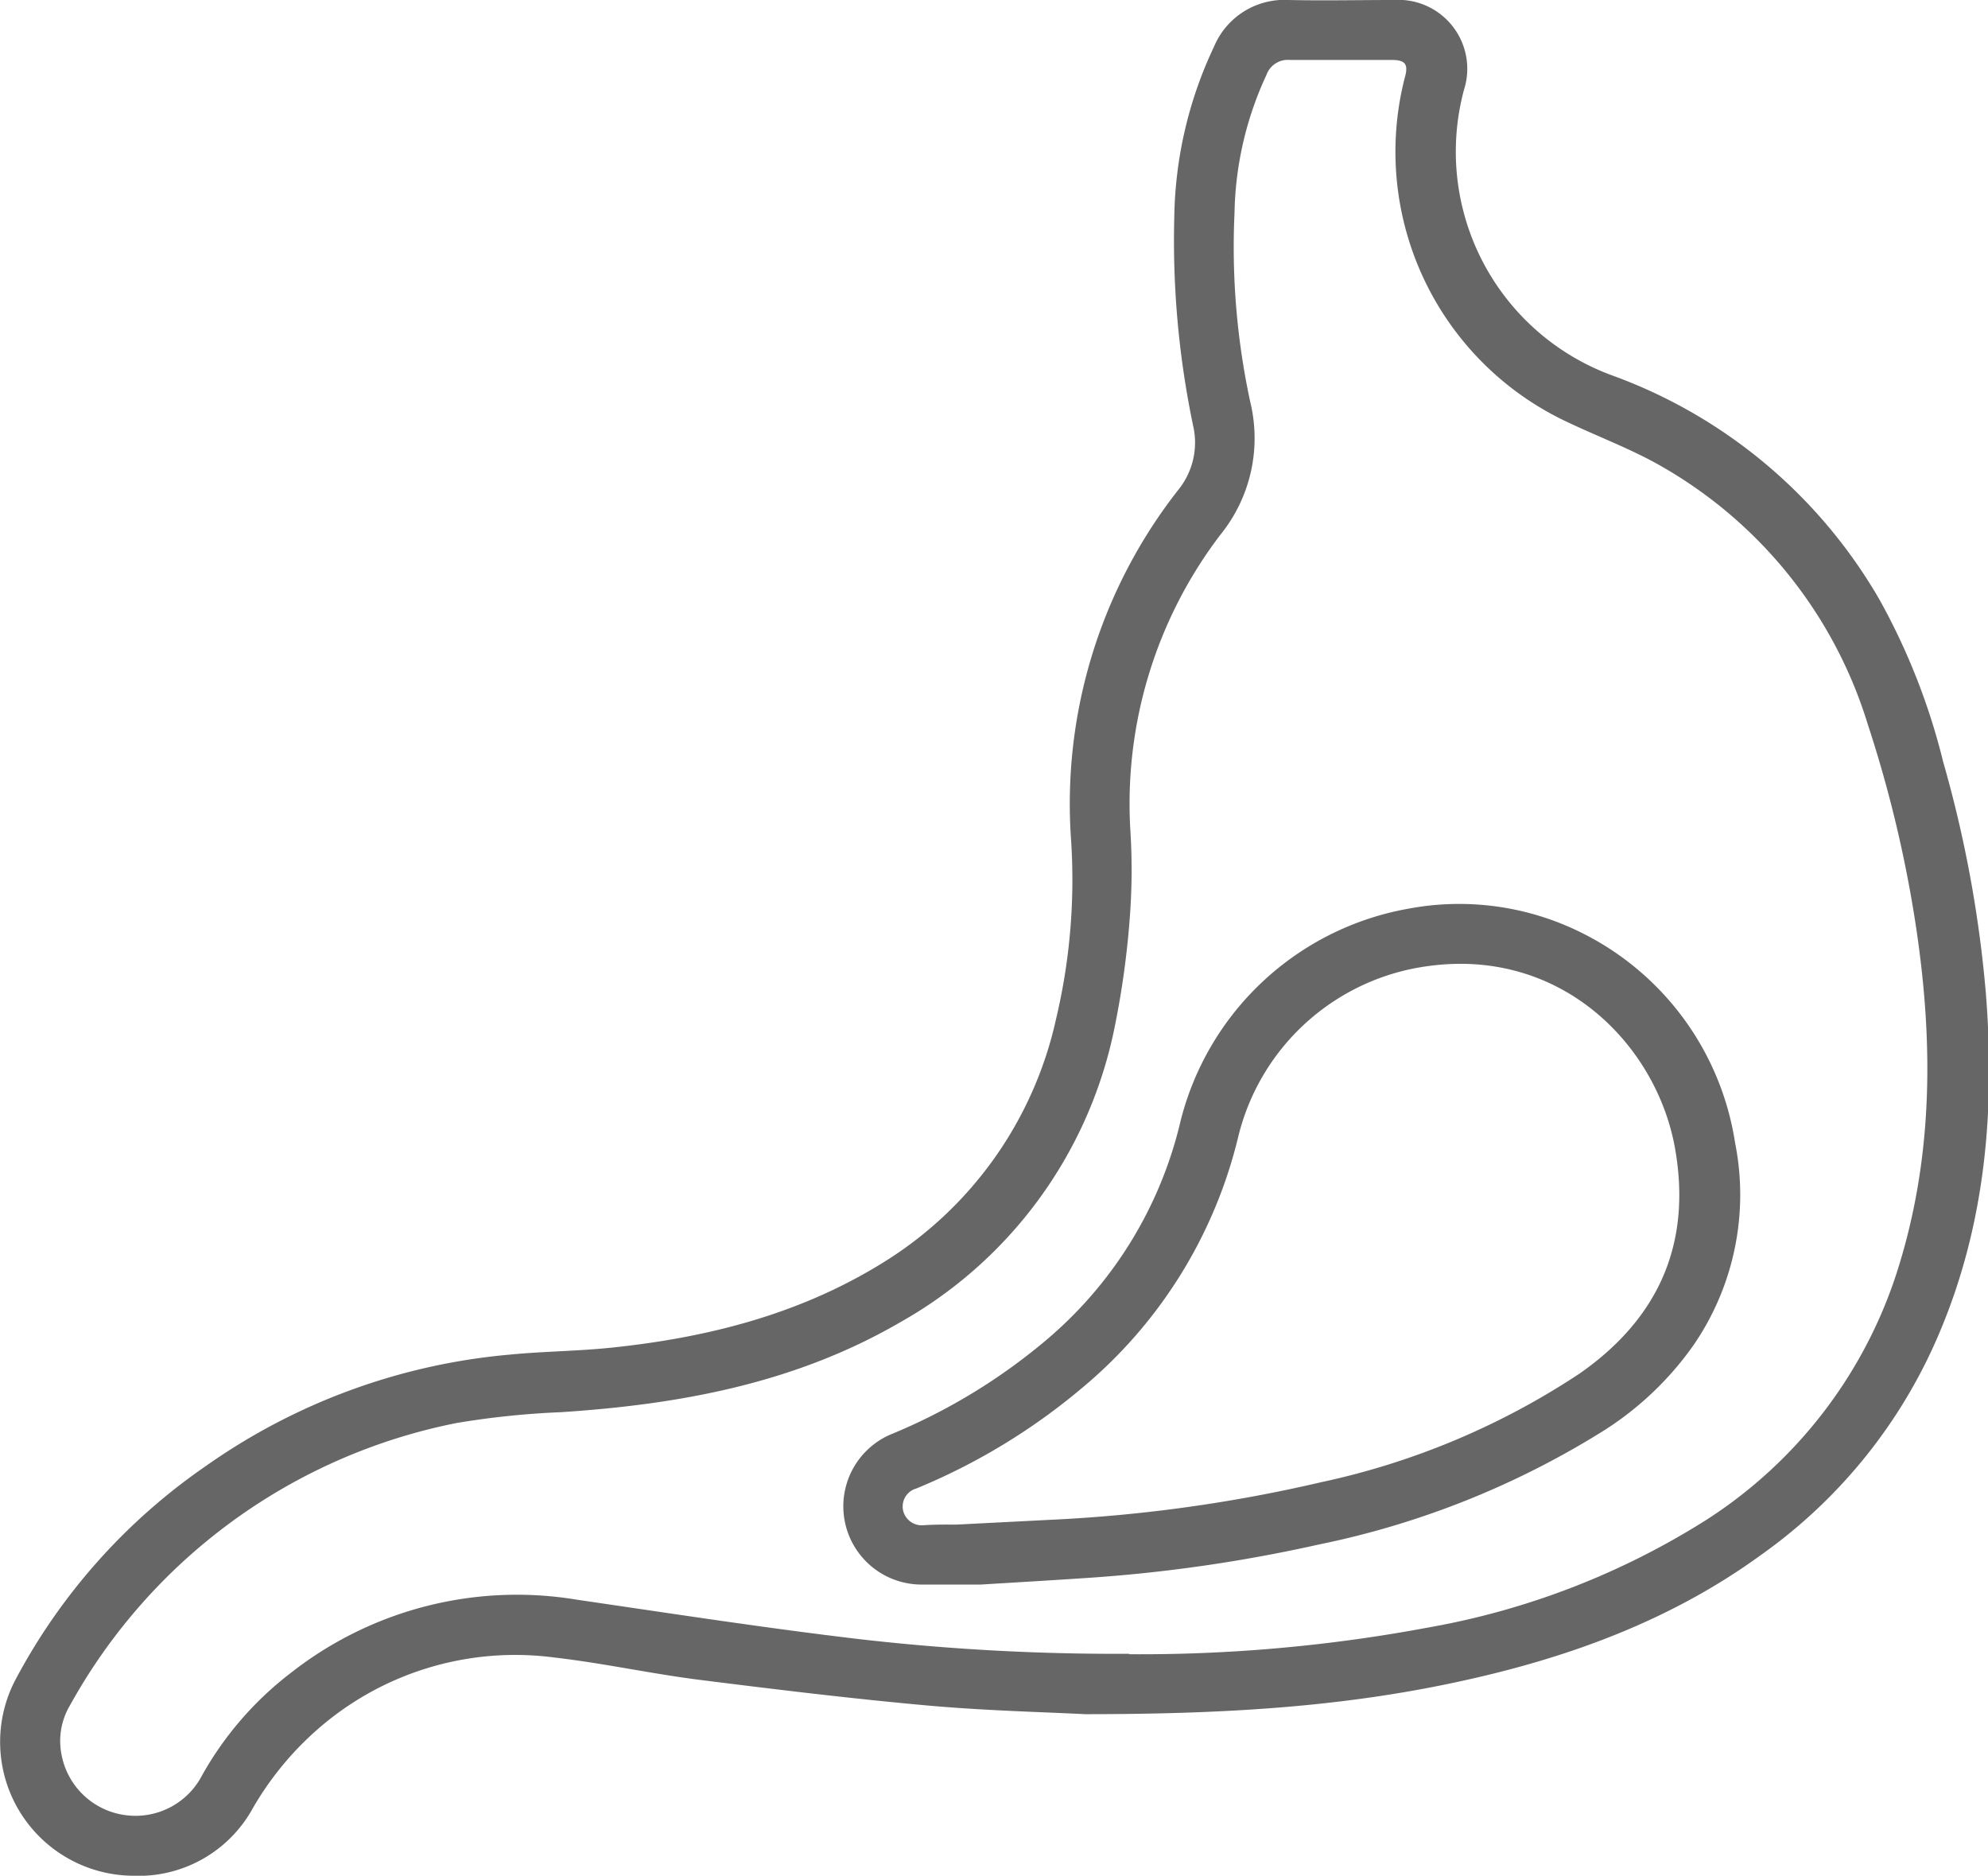
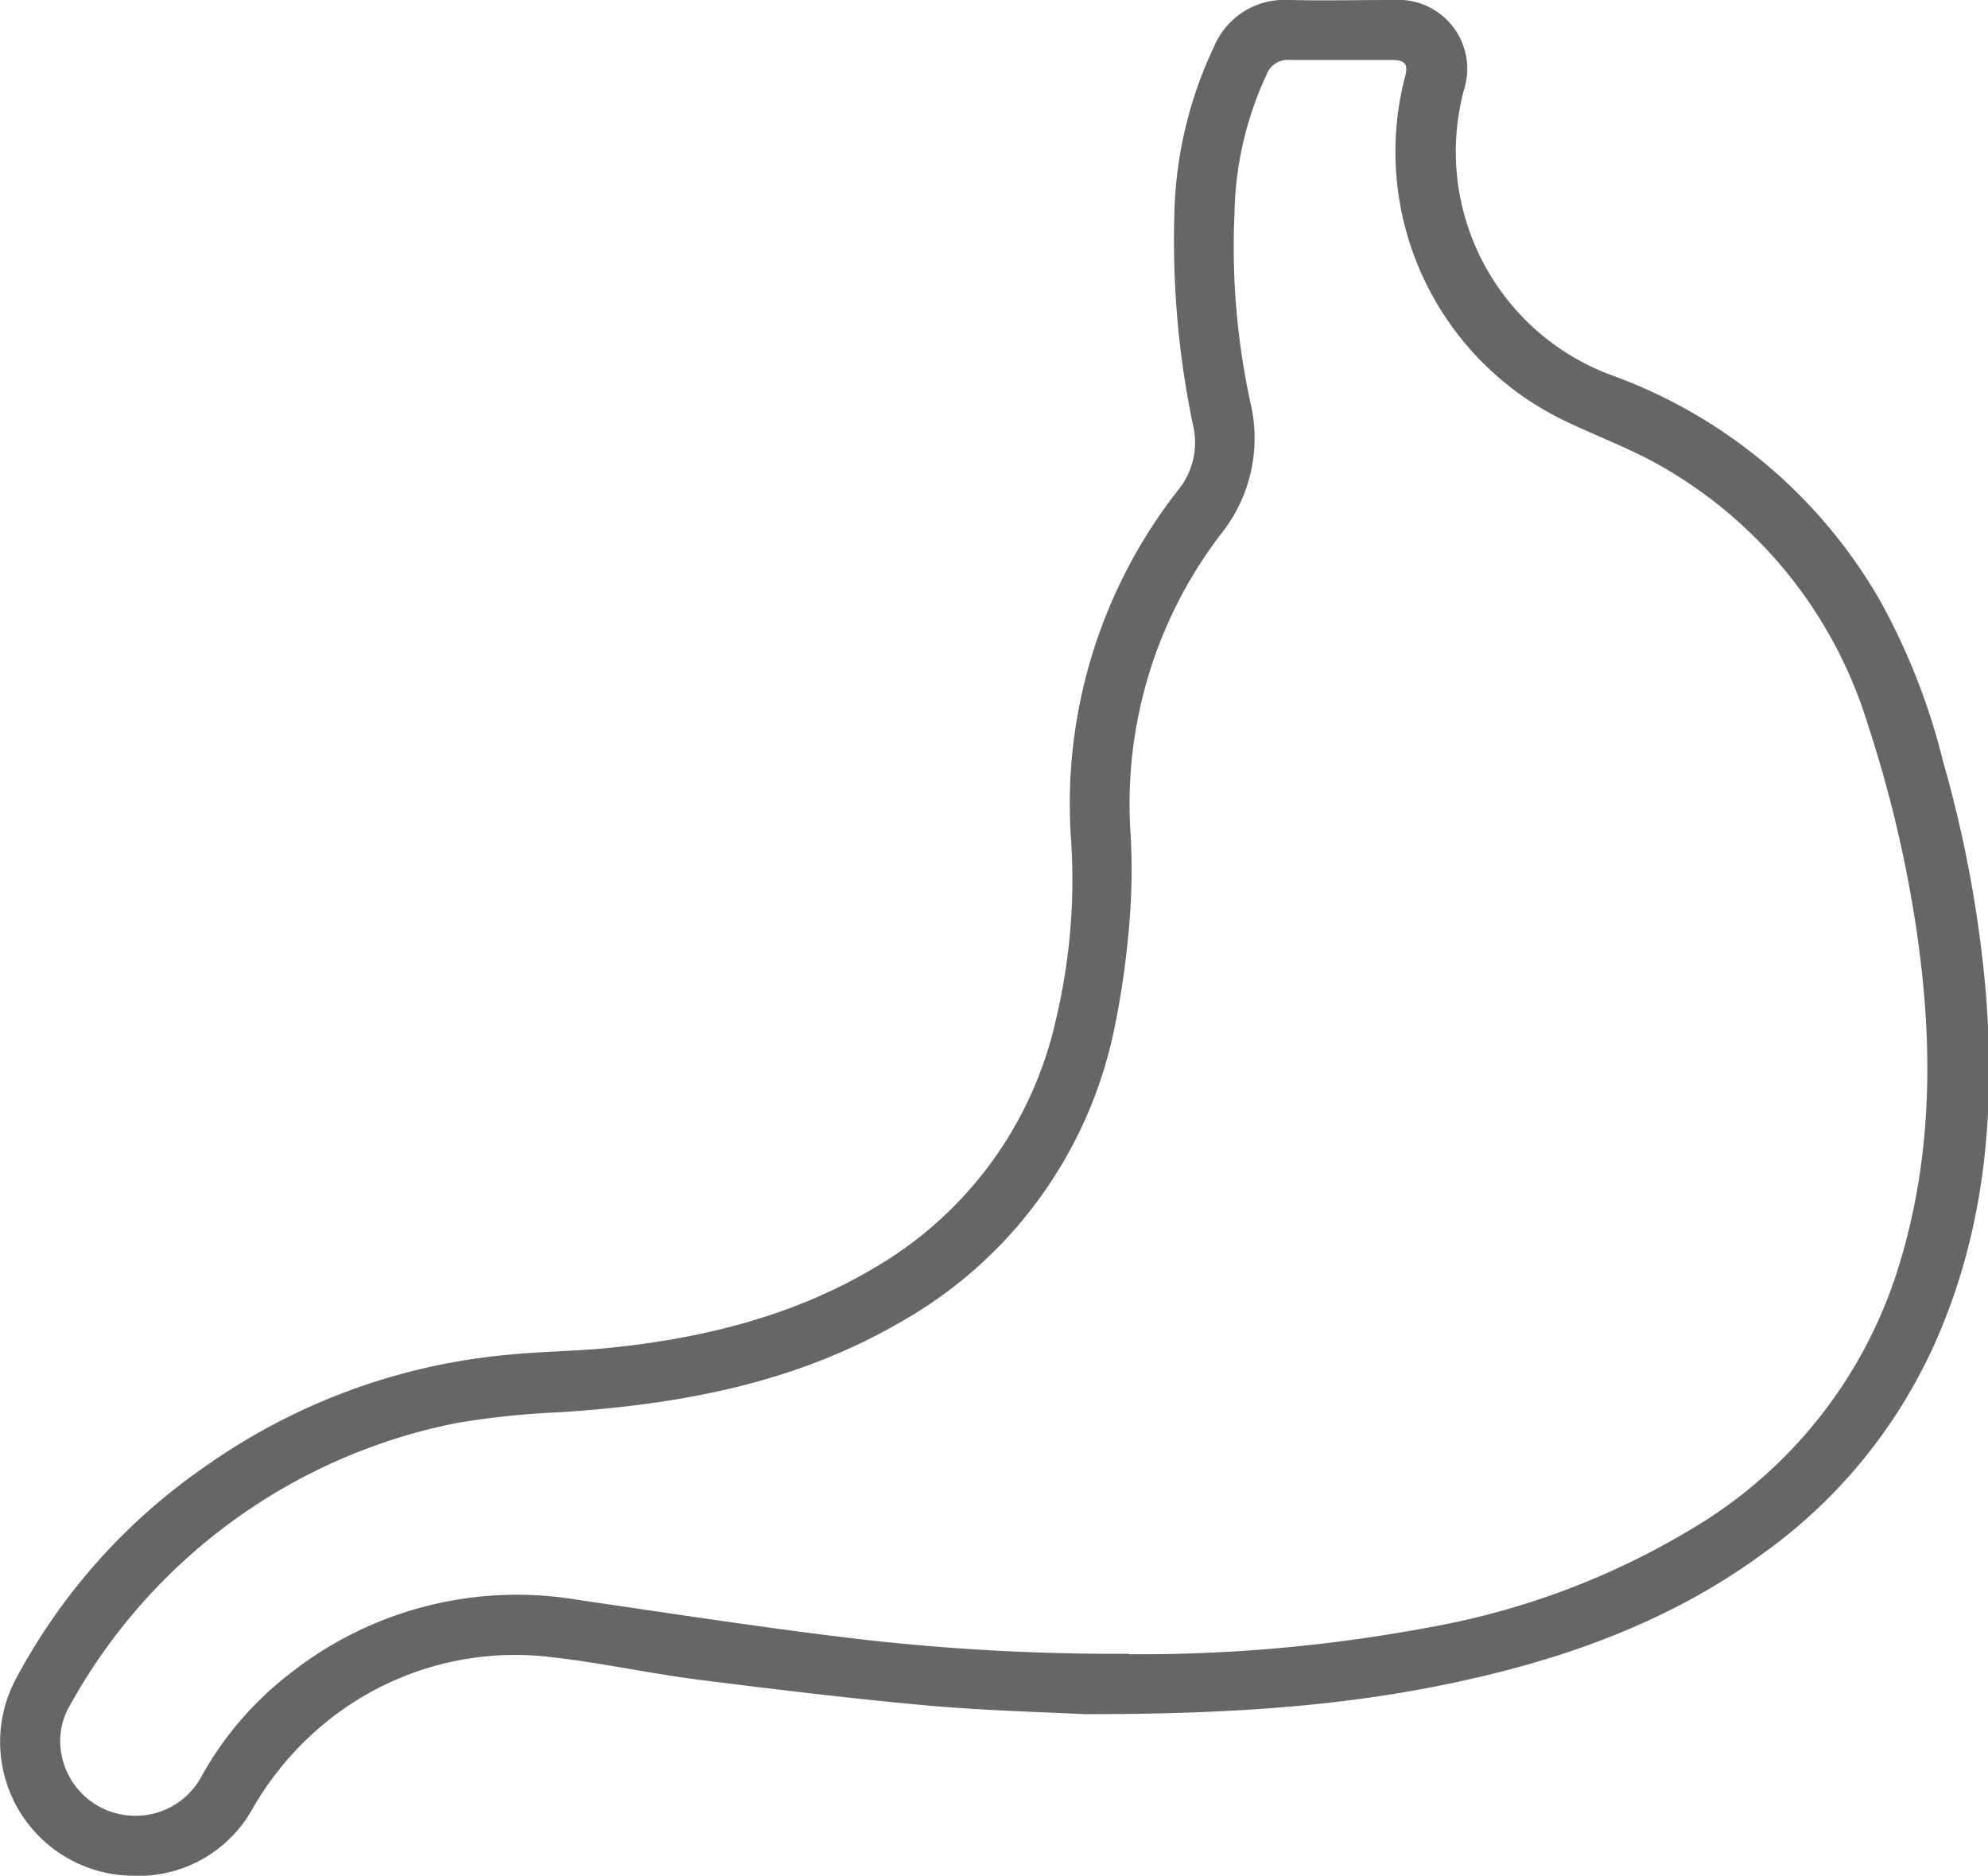
<svg xmlns="http://www.w3.org/2000/svg" viewBox="0 0 132.66 125.16">
  <defs>
    <style>.cls-1{fill:#666;}</style>
  </defs>
  <title>Gastroenterology_2</title>
  <g id="Layer_2" data-name="Layer 2">
    <g id="Layer_1-2" data-name="Layer 1">
      <path class="cls-1" d="M72.41,114.38c-2.72-.14-6.63-.23-10.53-.58-5.1-.46-10.19-1.08-15.27-1.72-3.21-.41-6.39-1.11-9.61-1.48a20,20,0,0,0-15.92,4.89,20.76,20.76,0,0,0-4.24,5.22,8.7,8.7,0,0,1-8,4.45,8.93,8.93,0,0,1-7.85-13A40.13,40.13,0,0,1,13.74,97.82,41.47,41.47,0,0,1,34,90.39c2.24-.22,4.5-.23,6.74-.46,6.39-.66,12.53-2.2,18.07-5.61A25.57,25.57,0,0,0,70.47,68a40.22,40.22,0,0,0,1-12,33.93,33.93,0,0,1,7.17-23.33,5,5,0,0,0,1-4.16,60.23,60.23,0,0,1-1.28-14A27.46,27.46,0,0,1,81,3.14,5.09,5.09,0,0,1,86,0c2.33.05,4.65,0,7,0a4.6,4.6,0,0,1,4.69,6,15.9,15.9,0,0,0,10,19.09,34,34,0,0,1,17.74,14.94,43.72,43.72,0,0,1,4.24,10.81,80.92,80.92,0,0,1,2.84,15.35c.63,7.8,0,15.44-3.09,22.74a34.65,34.65,0,0,1-11.9,14.82c-6,4.37-12.84,6.86-20,8.42C89.55,113.92,81.6,114.38,72.41,114.38Zm2.93-4a104.58,104.58,0,0,0,19.9-1.77,51.46,51.46,0,0,0,18.65-7.21,30.89,30.89,0,0,0,12.82-16.92C129,77.07,129,69.55,127.88,62a83,83,0,0,0-3.24-13.66A29.9,29.9,0,0,0,111,31.19c-2-1.17-4.24-2-6.35-3a19.91,19.91,0,0,1-10.91-23C94,4.28,93.78,4,92.86,4c-2.25,0-4.51,0-6.77,0a1.52,1.52,0,0,0-1.58,1,22.73,22.73,0,0,0-2.13,9.2,49,49,0,0,0,1.05,12.62,10.23,10.23,0,0,1-2,8.87,29.61,29.61,0,0,0-6,19.72,42.13,42.13,0,0,1,0,5.27,58.27,58.27,0,0,1-1.06,7.91,29.19,29.19,0,0,1-14.3,19.64c-7,4.07-14.69,5.48-22.64,6a55.68,55.68,0,0,0-6.95.72A37.89,37.89,0,0,0,4.67,113.79a4.66,4.66,0,0,0-.57,3.26,5,5,0,0,0,4.38,4.08,5,5,0,0,0,5-2.66,22.37,22.37,0,0,1,5.92-6.84,24.43,24.43,0,0,1,19.15-4.88c6.25.91,12.5,1.88,18.77,2.62A149.93,149.93,0,0,0,75.34,110.35Z" />
-       <path class="cls-1" d="M65.46,105.73c-1.52,0-2.79,0-4.06,0a5.22,5.22,0,0,1-2-10A39.13,39.13,0,0,0,70,89.26a27.27,27.27,0,0,0,8.79-14.5A19.12,19.12,0,0,1,94,60.63a18.29,18.29,0,0,1,11.54,1.61,18.83,18.83,0,0,1,10.24,14A17.72,17.72,0,0,1,113,89.77a21.19,21.19,0,0,1-6.32,5.9A57.51,57.51,0,0,1,88,103.06a101.39,101.39,0,0,1-15.61,2.24C70,105.46,67.59,105.6,65.46,105.73Zm-1.63-4v0l6.27-.32A100.06,100.06,0,0,0,88.17,98.9a50.27,50.27,0,0,0,17.24-7.25c5.23-3.65,7.49-8.61,6.37-15-1.21-6.88-7.54-13.41-16.46-12.19A15.09,15.09,0,0,0,82.64,75.8,31.35,31.35,0,0,1,72.15,92.66a41.87,41.87,0,0,1-11,6.66,1.25,1.25,0,0,0-.89,1.45,1.28,1.28,0,0,0,1.4,1C62.41,101.72,63.12,101.73,63.83,101.73Z" />
    </g>
  </g>
</svg>